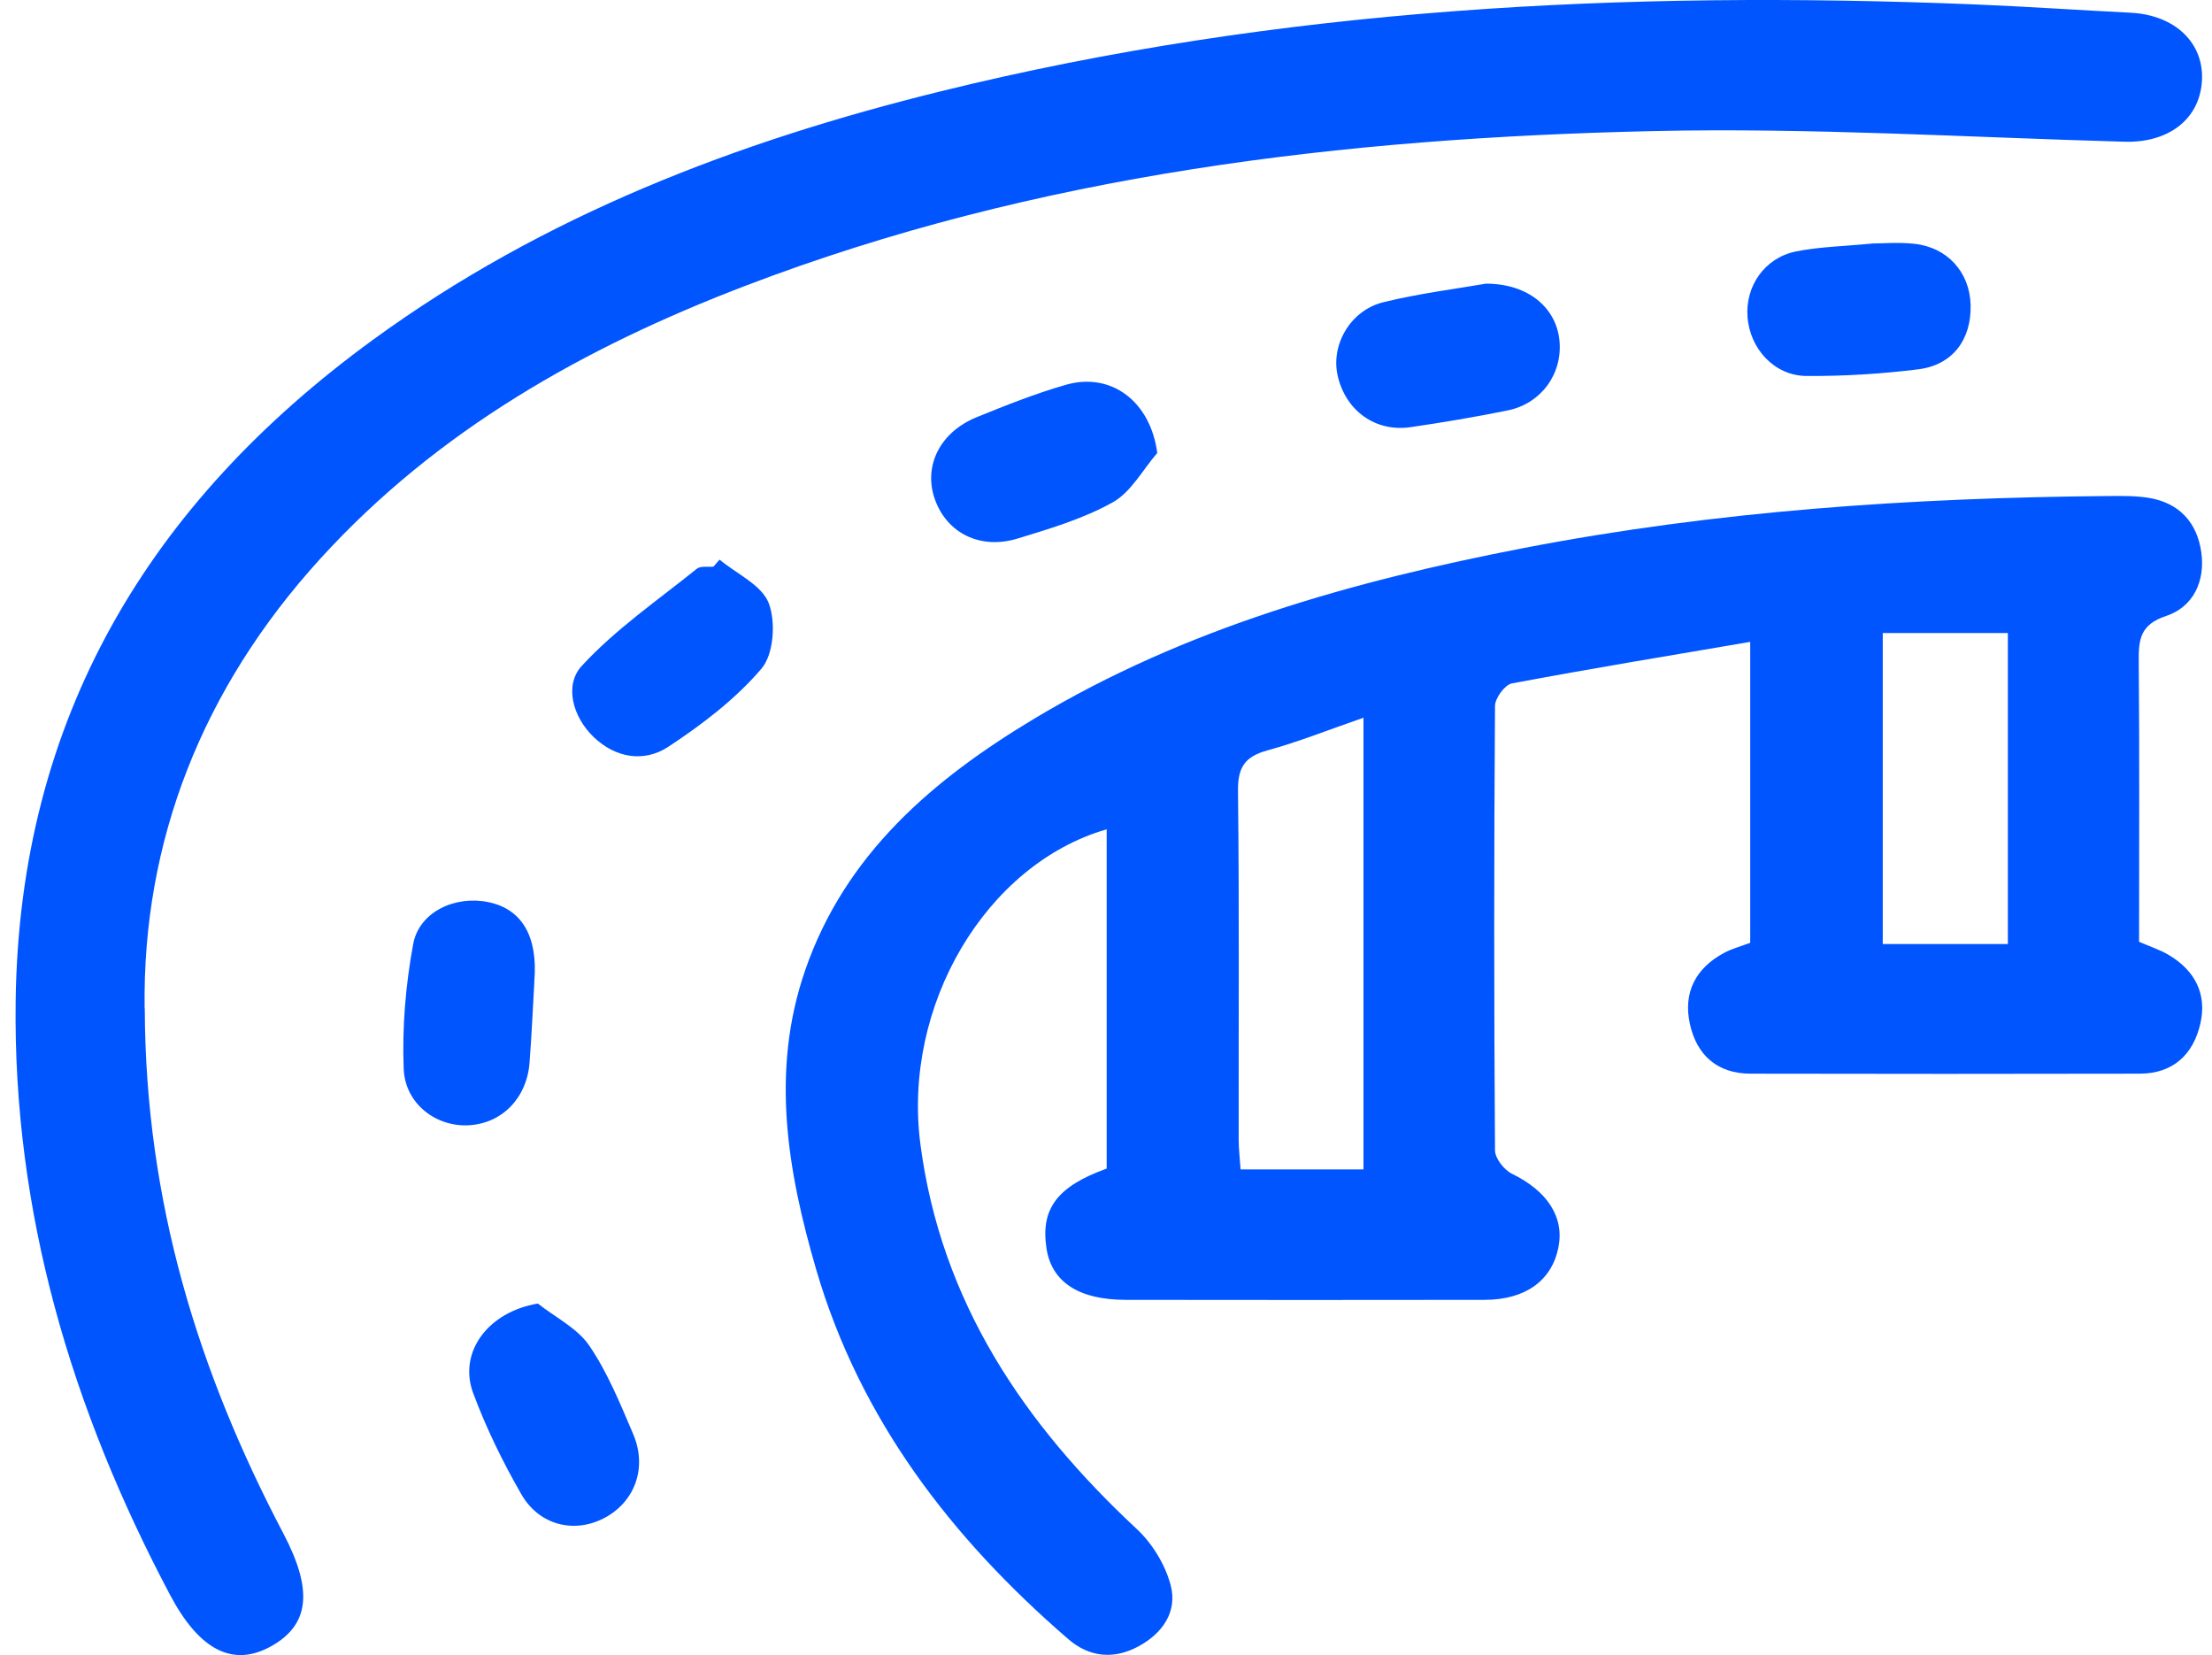
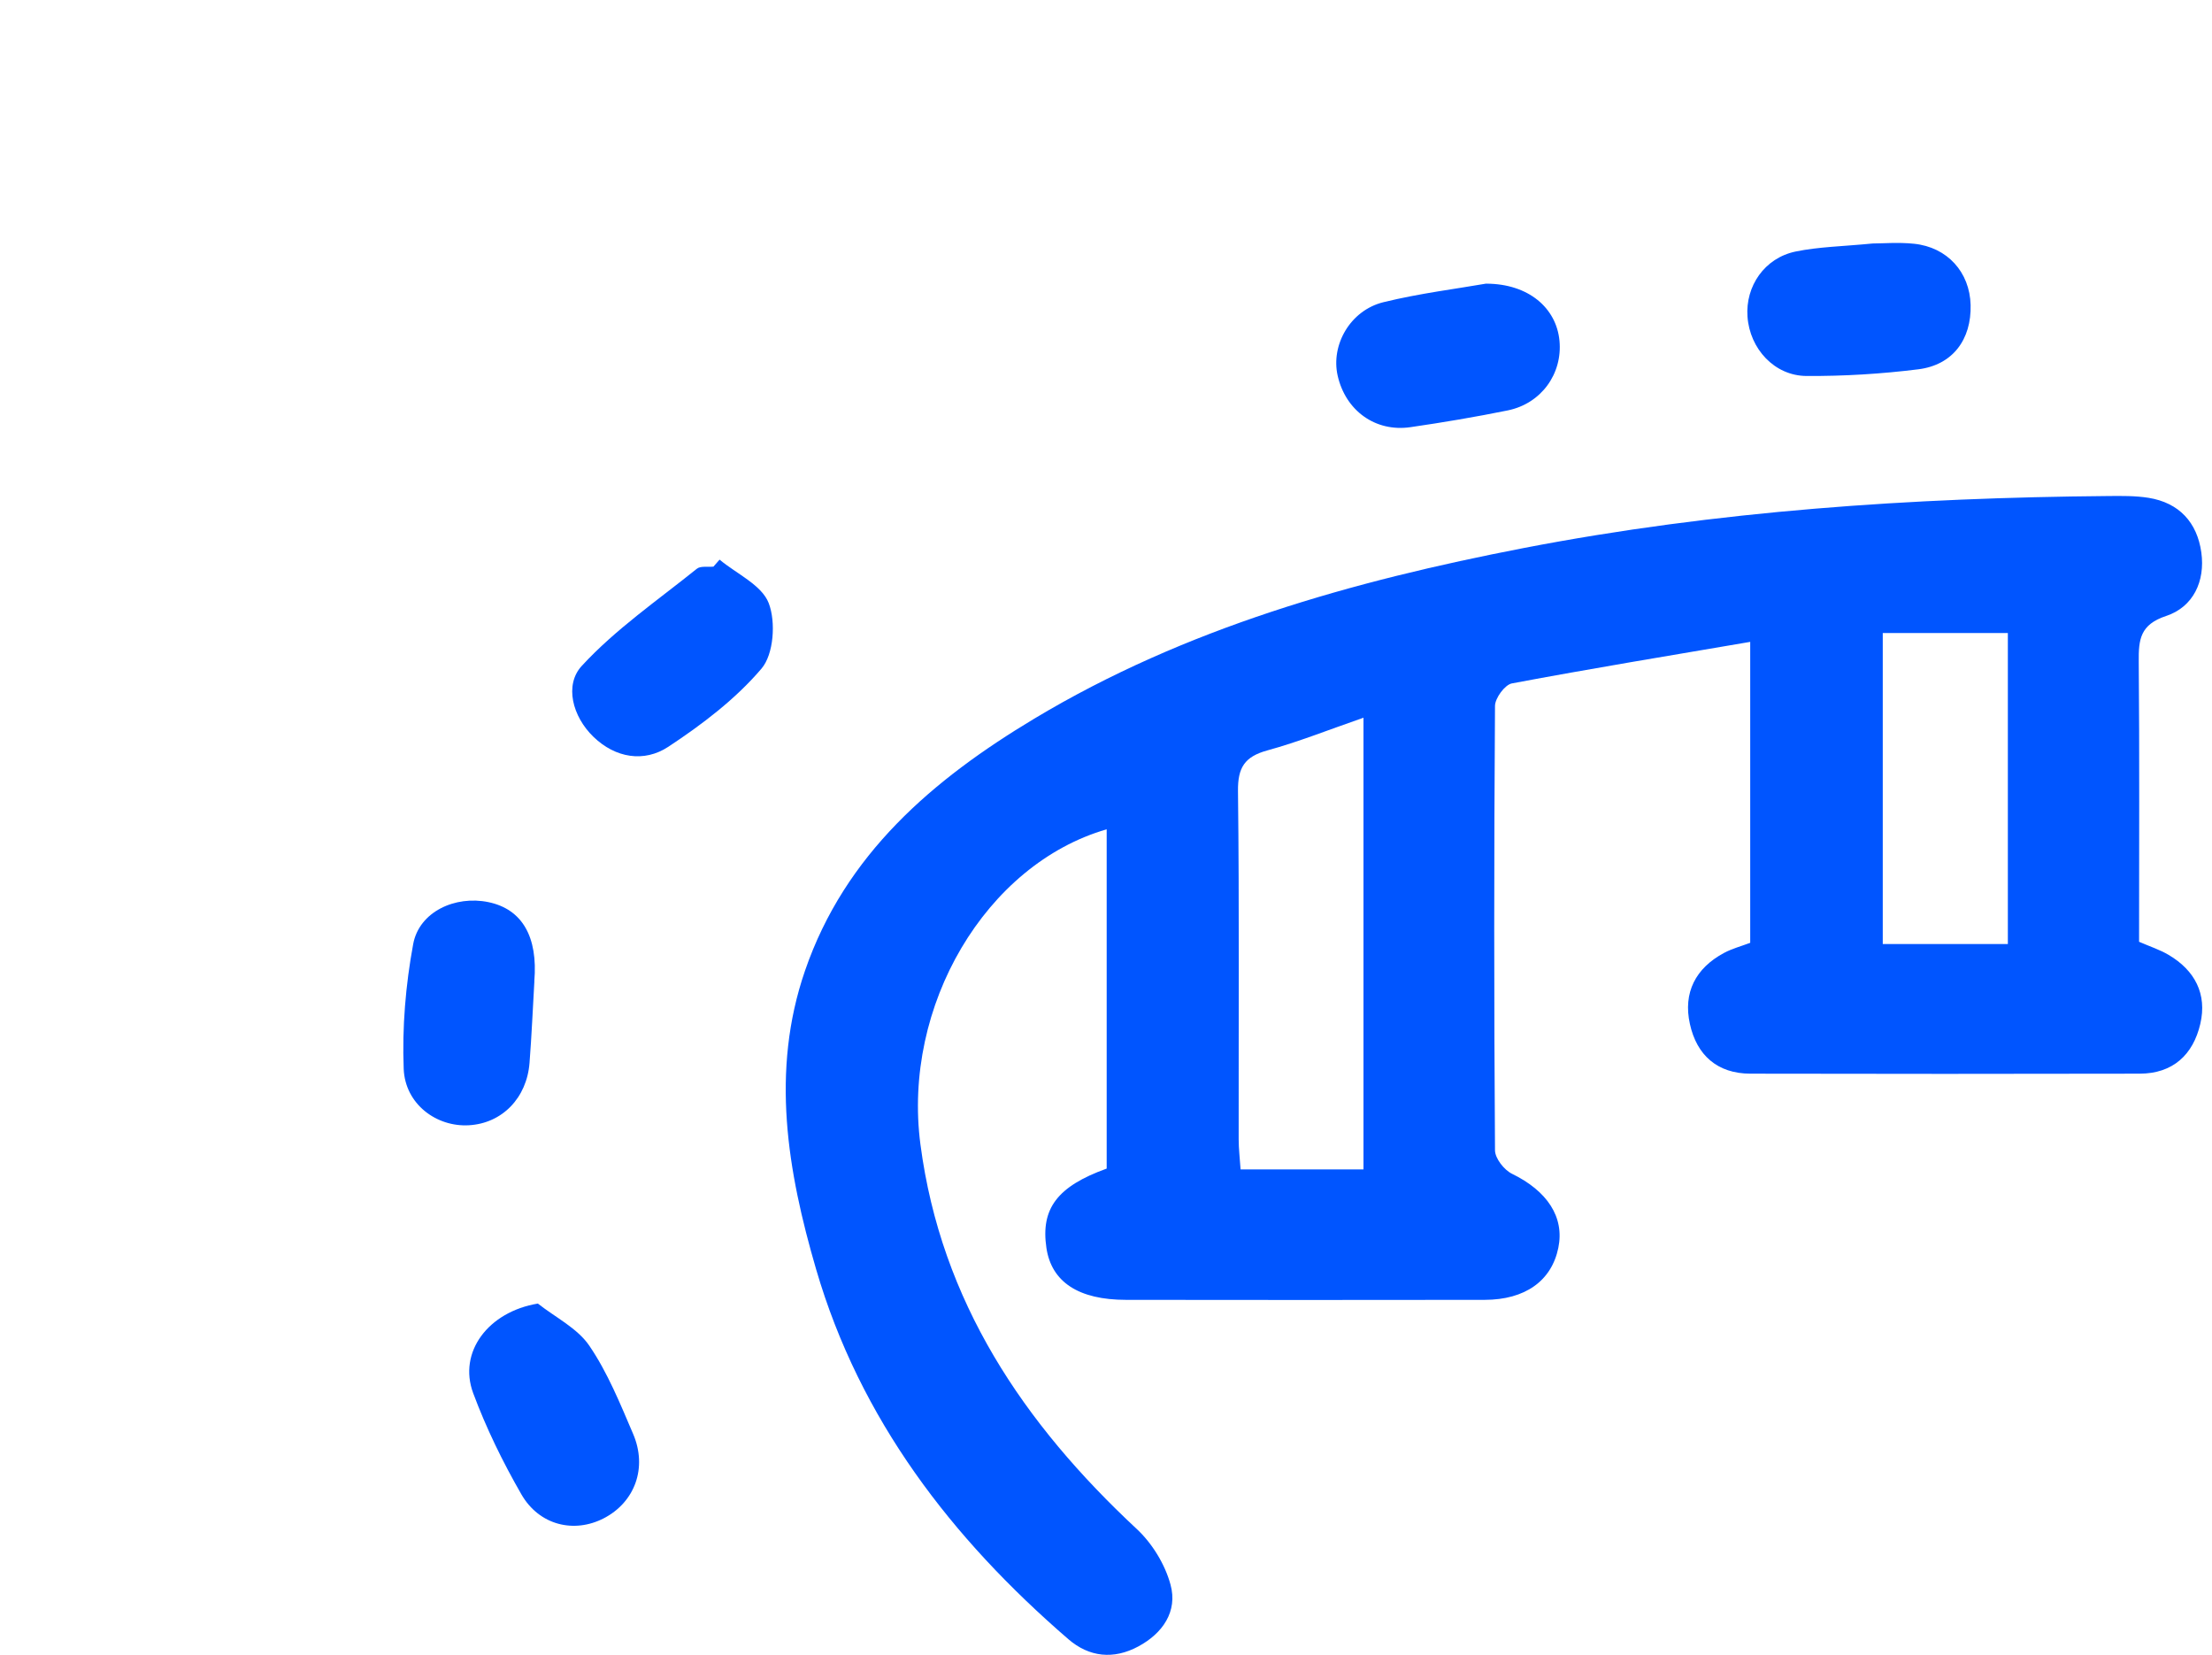
<svg xmlns="http://www.w3.org/2000/svg" width="127" height="95" viewBox="0 0 127 95" fill="none">
  <path d="M122.813 54.058C123.445 54.332 124.006 54.513 124.504 54.807C126.018 55.697 126.728 57.058 126.328 58.772C125.916 60.538 124.759 61.624 122.849 61.628C115.396 61.644 107.944 61.644 100.495 61.628C98.593 61.624 97.416 60.561 97.024 58.776C96.624 56.98 97.35 55.572 98.985 54.697C99.436 54.454 99.942 54.321 100.487 54.117V36.843C95.84 37.635 91.313 38.38 86.806 39.227C86.402 39.302 85.838 40.071 85.834 40.518C85.775 49.017 85.775 57.517 85.834 66.021C85.834 66.488 86.359 67.154 86.81 67.374C88.83 68.359 89.834 69.857 89.47 71.626C89.081 73.52 87.567 74.607 85.241 74.611C78.377 74.623 71.513 74.619 64.653 74.611C61.927 74.611 60.37 73.587 60.079 71.63C59.746 69.382 60.695 68.1 63.539 67.076V47.602C56.6 49.606 51.795 57.737 52.847 65.699C54.035 74.717 58.769 81.71 65.261 87.759C66.151 88.586 66.892 89.794 67.206 90.963C67.622 92.493 66.759 93.752 65.355 94.505C63.939 95.266 62.539 95.125 61.335 94.085C54.631 88.296 49.375 81.475 46.857 72.858C45.214 67.229 44.233 61.487 46.218 55.721C48.516 49.033 53.564 44.742 59.381 41.251C68.065 36.042 77.663 33.356 87.501 31.453C98.562 29.32 109.764 28.57 121.013 28.472C121.794 28.464 122.59 28.453 123.355 28.574C125.116 28.857 126.147 29.99 126.387 31.708C126.618 33.367 125.92 34.842 124.367 35.356C122.872 35.85 122.782 36.709 122.794 37.972C122.841 43.33 122.813 48.684 122.813 54.054V54.058ZM78.283 67.123V41.196C76.287 41.887 74.549 42.585 72.757 43.075C71.462 43.432 71.062 44.056 71.078 45.405C71.156 52.065 71.109 58.725 71.117 65.389C71.117 65.954 71.188 66.519 71.227 67.123H78.283ZM115.279 54.187V36.337H108.097V54.187H115.279Z" fill="#0055FF" />
-   <path d="M8.312 57.878C8.348 69.033 11.411 78.776 16.275 88.033C17.981 91.277 17.777 93.266 15.561 94.497C13.384 95.709 11.454 94.733 9.771 91.559C4.115 80.891 0.738 69.614 0.899 57.447C1.115 41.244 8.548 28.884 21.405 19.51C31.211 12.359 42.331 8.119 54 5.244C73.502 0.435 93.345 -0.553 113.325 0.251C116.33 0.373 119.326 0.581 122.327 0.73C124.896 0.859 126.587 2.491 126.418 4.711C126.253 6.88 124.469 8.206 121.982 8.135C112.972 7.884 103.951 7.323 94.949 7.523C77.134 7.919 59.538 9.994 42.727 16.431C33.541 19.949 25.116 24.691 18.401 32.057C11.591 39.529 8.171 48.319 8.304 57.874L8.312 57.878Z" fill="#0055FF" />
  <path d="M107.52 13.976C108.073 13.976 108.991 13.897 109.889 13.991C111.807 14.187 113.094 15.627 113.141 17.506C113.192 19.482 112.117 20.949 110.144 21.197C108.018 21.463 105.865 21.593 103.723 21.581C101.876 21.573 100.46 20.016 100.331 18.176C100.205 16.427 101.311 14.807 103.092 14.438C104.422 14.164 105.798 14.144 107.52 13.976Z" fill="#0055FF" />
  <path d="M30.681 56.321C30.591 57.882 30.524 59.443 30.403 61.004C30.246 63.032 28.822 64.48 26.924 64.589C25.069 64.699 23.26 63.381 23.178 61.353C23.084 58.972 23.288 56.533 23.723 54.187C24.068 52.332 26.139 51.383 28.049 51.783C29.971 52.187 30.893 53.756 30.677 56.321H30.681Z" fill="#0055FF" />
  <path d="M85.335 16.282C87.763 16.29 89.356 17.678 89.536 19.557C89.717 21.455 88.489 23.166 86.563 23.558C84.712 23.934 82.849 24.248 80.982 24.519C78.966 24.813 77.255 23.57 76.8 21.561C76.4 19.796 77.526 17.811 79.432 17.345C81.515 16.835 83.657 16.572 85.335 16.278V16.282Z" fill="#0055FF" />
-   <path d="M66.445 25.998C65.606 26.966 64.943 28.241 63.892 28.83C62.209 29.771 60.299 30.34 58.436 30.909C56.263 31.571 54.353 30.591 53.67 28.645C53.007 26.755 53.957 24.813 56.067 23.95C57.75 23.264 59.452 22.589 61.197 22.087C63.806 21.338 66.057 23.052 66.442 25.998H66.445Z" fill="#0055FF" />
  <path d="M30.885 74.827C31.89 75.619 33.149 76.235 33.835 77.243C34.886 78.784 35.608 80.573 36.349 82.303C37.185 84.252 36.447 86.225 34.67 87.147C32.968 88.029 30.96 87.559 29.932 85.77C28.865 83.915 27.912 81.969 27.167 79.965C26.288 77.6 28.046 75.29 30.885 74.823V74.827Z" fill="#0055FF" />
  <path d="M41.315 32.124C42.295 32.94 43.735 33.579 44.135 34.619C44.551 35.697 44.425 37.556 43.719 38.38C42.229 40.13 40.311 41.585 38.373 42.863C36.981 43.781 35.333 43.511 34.074 42.295C32.862 41.126 32.395 39.31 33.404 38.219C35.341 36.117 37.761 34.454 40.009 32.646C40.221 32.473 40.64 32.559 40.962 32.524C41.08 32.391 41.197 32.257 41.315 32.12V32.124Z" fill="#0055FF" />
</svg>